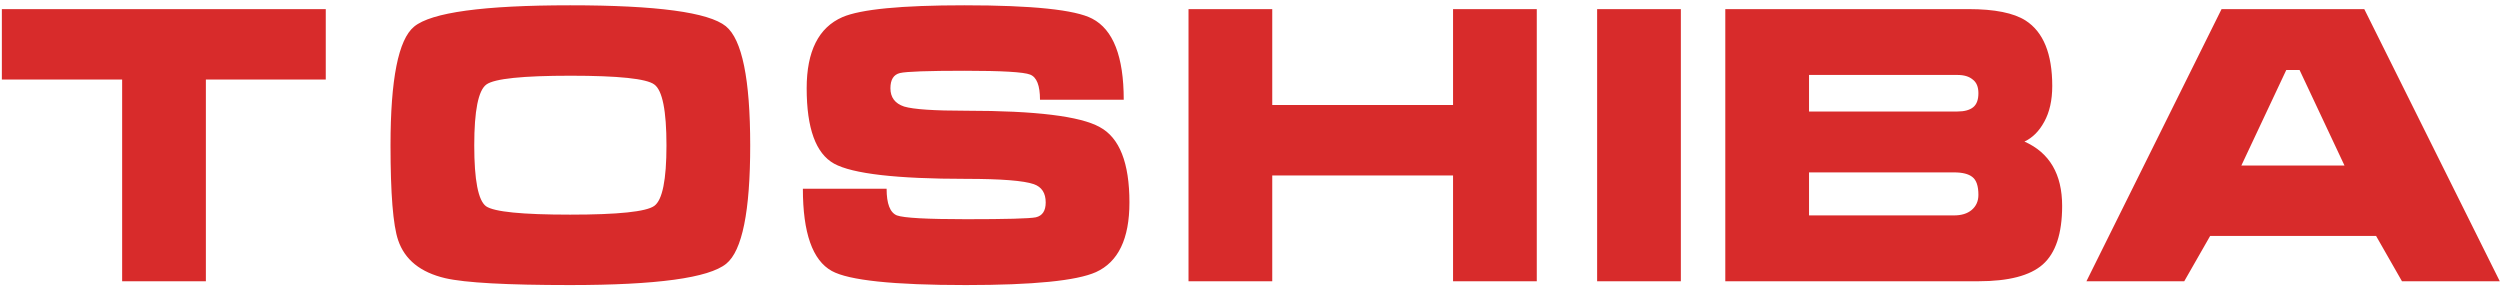
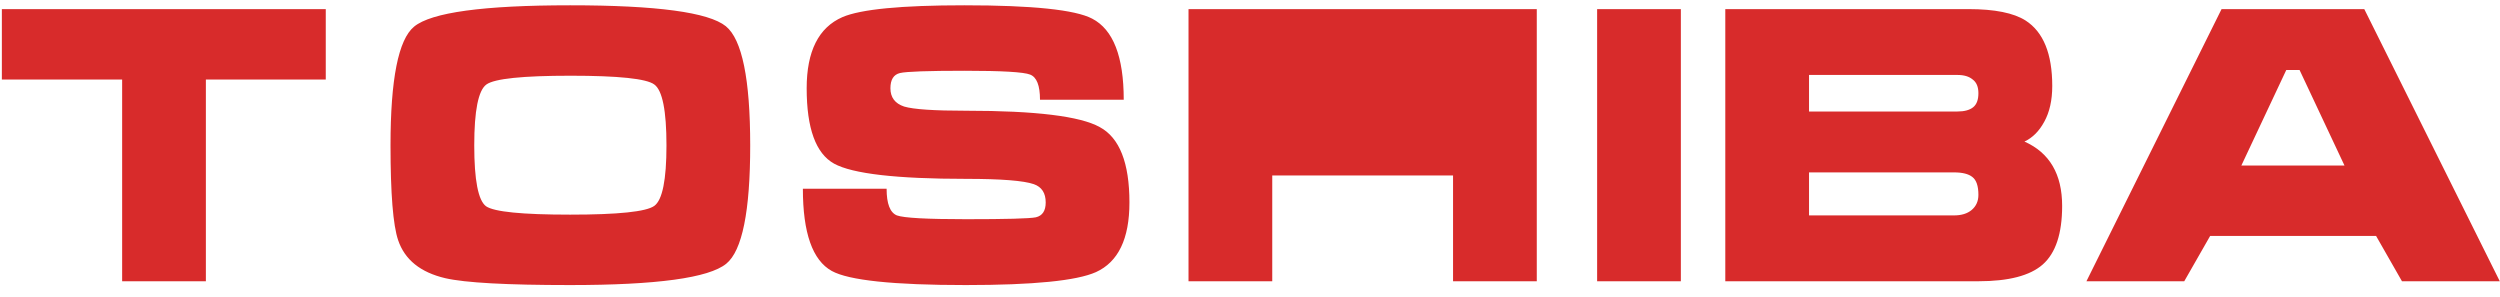
<svg xmlns="http://www.w3.org/2000/svg" width="160" height="19" viewBox="0 0 160 19" fill="none">
-   <path d="M0.119 5.089V0.583H20.849V5.089H13.176V18H7.817V5.089H0.119ZM48.013 9.304C48.013 13.526 47.501 16.051 46.478 16.88C45.357 17.789 42.028 18.244 36.491 18.244C32.431 18.244 29.767 18.097 28.501 17.805C26.909 17.432 25.902 16.62 25.48 15.369C25.155 14.411 24.993 12.389 24.993 9.304C24.993 5.065 25.496 2.532 26.503 1.704C27.608 0.794 30.937 0.339 36.491 0.339C42.028 0.339 45.349 0.786 46.454 1.679C47.493 2.524 48.013 5.065 48.013 9.304ZM30.352 9.304C30.352 11.528 30.604 12.828 31.107 13.201C31.627 13.559 33.421 13.737 36.491 13.737C39.56 13.737 41.354 13.55 41.874 13.177C42.394 12.803 42.654 11.512 42.654 9.304C42.654 7.079 42.394 5.78 41.874 5.406C41.371 5.033 39.584 4.846 36.515 4.846C33.446 4.846 31.651 5.033 31.131 5.406C30.612 5.78 30.352 7.079 30.352 9.304ZM61.834 14.029C64.4 14.029 65.886 13.989 66.292 13.908C66.714 13.81 66.925 13.493 66.925 12.958C66.925 12.357 66.674 11.967 66.17 11.788C65.52 11.561 64.075 11.447 61.834 11.447C57.385 11.447 54.567 11.123 53.381 10.473C52.212 9.823 51.627 8.216 51.627 5.65C51.627 3.279 52.391 1.76 53.917 1.095C55.087 0.591 57.685 0.339 61.712 0.339C66.081 0.339 68.809 0.624 69.897 1.192C71.245 1.89 71.919 3.62 71.919 6.381H66.56C66.56 5.471 66.349 4.935 65.927 4.773C65.52 4.61 64.124 4.529 61.737 4.529C59.382 4.529 58.002 4.578 57.596 4.675C57.19 4.773 56.987 5.098 56.987 5.65C56.987 6.234 57.279 6.624 57.864 6.819C58.464 6.998 59.788 7.087 61.834 7.087C66.284 7.087 69.134 7.436 70.384 8.134C71.651 8.816 72.284 10.424 72.284 12.958C72.284 15.28 71.57 16.766 70.141 17.415C68.906 17.968 66.129 18.244 61.81 18.244C57.181 18.244 54.323 17.943 53.235 17.342C52.001 16.66 51.384 14.906 51.384 12.081H56.743C56.743 13.039 56.962 13.607 57.401 13.786C57.839 13.948 59.317 14.029 61.834 14.029ZM81.424 0.583V6.722H92.995V0.583H98.354V18H92.995V11.228H81.424V18H76.065V0.583H81.424ZM107.575 0.583V18H102.216V0.583H107.575ZM115.778 11.033V13.786H125.059C125.53 13.786 125.903 13.672 126.179 13.445C126.472 13.201 126.618 12.876 126.618 12.47C126.618 11.902 126.488 11.52 126.228 11.325C125.985 11.131 125.595 11.033 125.059 11.033H115.778ZM110.419 0.583H125.985C127.657 0.583 128.875 0.827 129.638 1.314C130.775 2.045 131.344 3.441 131.344 5.504C131.344 6.413 131.173 7.176 130.832 7.793C130.507 8.394 130.085 8.816 129.565 9.06C131.173 9.775 131.977 11.147 131.977 13.177C131.977 14.947 131.563 16.197 130.735 16.928C129.923 17.643 128.55 18 126.618 18H110.419V0.583ZM115.778 4.797V7.136H125.278C125.717 7.136 126.05 7.046 126.277 6.868C126.504 6.689 126.618 6.389 126.618 5.966C126.618 5.56 126.496 5.268 126.253 5.089C126.025 4.895 125.7 4.797 125.278 4.797H115.778ZM142.18 0.583H151.314L159.986 18H153.726L152.07 15.101H141.449L139.792 18H133.532L142.18 0.583ZM147.173 4.481H146.321L143.446 10.595H150.048L147.173 4.481Z" fill="#D82B2B" />
+   <path d="M0.119 5.089V0.583H20.849V5.089H13.176V18H7.817V5.089H0.119ZM48.013 9.304C48.013 13.526 47.501 16.051 46.478 16.88C45.357 17.789 42.028 18.244 36.491 18.244C32.431 18.244 29.767 18.097 28.501 17.805C26.909 17.432 25.902 16.62 25.48 15.369C25.155 14.411 24.993 12.389 24.993 9.304C24.993 5.065 25.496 2.532 26.503 1.704C27.608 0.794 30.937 0.339 36.491 0.339C42.028 0.339 45.349 0.786 46.454 1.679C47.493 2.524 48.013 5.065 48.013 9.304ZM30.352 9.304C30.352 11.528 30.604 12.828 31.107 13.201C31.627 13.559 33.421 13.737 36.491 13.737C39.56 13.737 41.354 13.55 41.874 13.177C42.394 12.803 42.654 11.512 42.654 9.304C42.654 7.079 42.394 5.78 41.874 5.406C41.371 5.033 39.584 4.846 36.515 4.846C33.446 4.846 31.651 5.033 31.131 5.406C30.612 5.78 30.352 7.079 30.352 9.304ZM61.834 14.029C64.4 14.029 65.886 13.989 66.292 13.908C66.714 13.81 66.925 13.493 66.925 12.958C66.925 12.357 66.674 11.967 66.17 11.788C65.52 11.561 64.075 11.447 61.834 11.447C57.385 11.447 54.567 11.123 53.381 10.473C52.212 9.823 51.627 8.216 51.627 5.65C51.627 3.279 52.391 1.76 53.917 1.095C55.087 0.591 57.685 0.339 61.712 0.339C66.081 0.339 68.809 0.624 69.897 1.192C71.245 1.89 71.919 3.62 71.919 6.381H66.56C66.56 5.471 66.349 4.935 65.927 4.773C65.52 4.61 64.124 4.529 61.737 4.529C59.382 4.529 58.002 4.578 57.596 4.675C57.19 4.773 56.987 5.098 56.987 5.65C56.987 6.234 57.279 6.624 57.864 6.819C58.464 6.998 59.788 7.087 61.834 7.087C66.284 7.087 69.134 7.436 70.384 8.134C71.651 8.816 72.284 10.424 72.284 12.958C72.284 15.28 71.57 16.766 70.141 17.415C68.906 17.968 66.129 18.244 61.81 18.244C57.181 18.244 54.323 17.943 53.235 17.342C52.001 16.66 51.384 14.906 51.384 12.081H56.743C56.743 13.039 56.962 13.607 57.401 13.786C57.839 13.948 59.317 14.029 61.834 14.029ZM81.424 0.583H92.995V0.583H98.354V18H92.995V11.228H81.424V18H76.065V0.583H81.424ZM107.575 0.583V18H102.216V0.583H107.575ZM115.778 11.033V13.786H125.059C125.53 13.786 125.903 13.672 126.179 13.445C126.472 13.201 126.618 12.876 126.618 12.47C126.618 11.902 126.488 11.52 126.228 11.325C125.985 11.131 125.595 11.033 125.059 11.033H115.778ZM110.419 0.583H125.985C127.657 0.583 128.875 0.827 129.638 1.314C130.775 2.045 131.344 3.441 131.344 5.504C131.344 6.413 131.173 7.176 130.832 7.793C130.507 8.394 130.085 8.816 129.565 9.06C131.173 9.775 131.977 11.147 131.977 13.177C131.977 14.947 131.563 16.197 130.735 16.928C129.923 17.643 128.55 18 126.618 18H110.419V0.583ZM115.778 4.797V7.136H125.278C125.717 7.136 126.05 7.046 126.277 6.868C126.504 6.689 126.618 6.389 126.618 5.966C126.618 5.56 126.496 5.268 126.253 5.089C126.025 4.895 125.7 4.797 125.278 4.797H115.778ZM142.18 0.583H151.314L159.986 18H153.726L152.07 15.101H141.449L139.792 18H133.532L142.18 0.583ZM147.173 4.481H146.321L143.446 10.595H150.048L147.173 4.481Z" fill="#D82B2B" />
</svg>